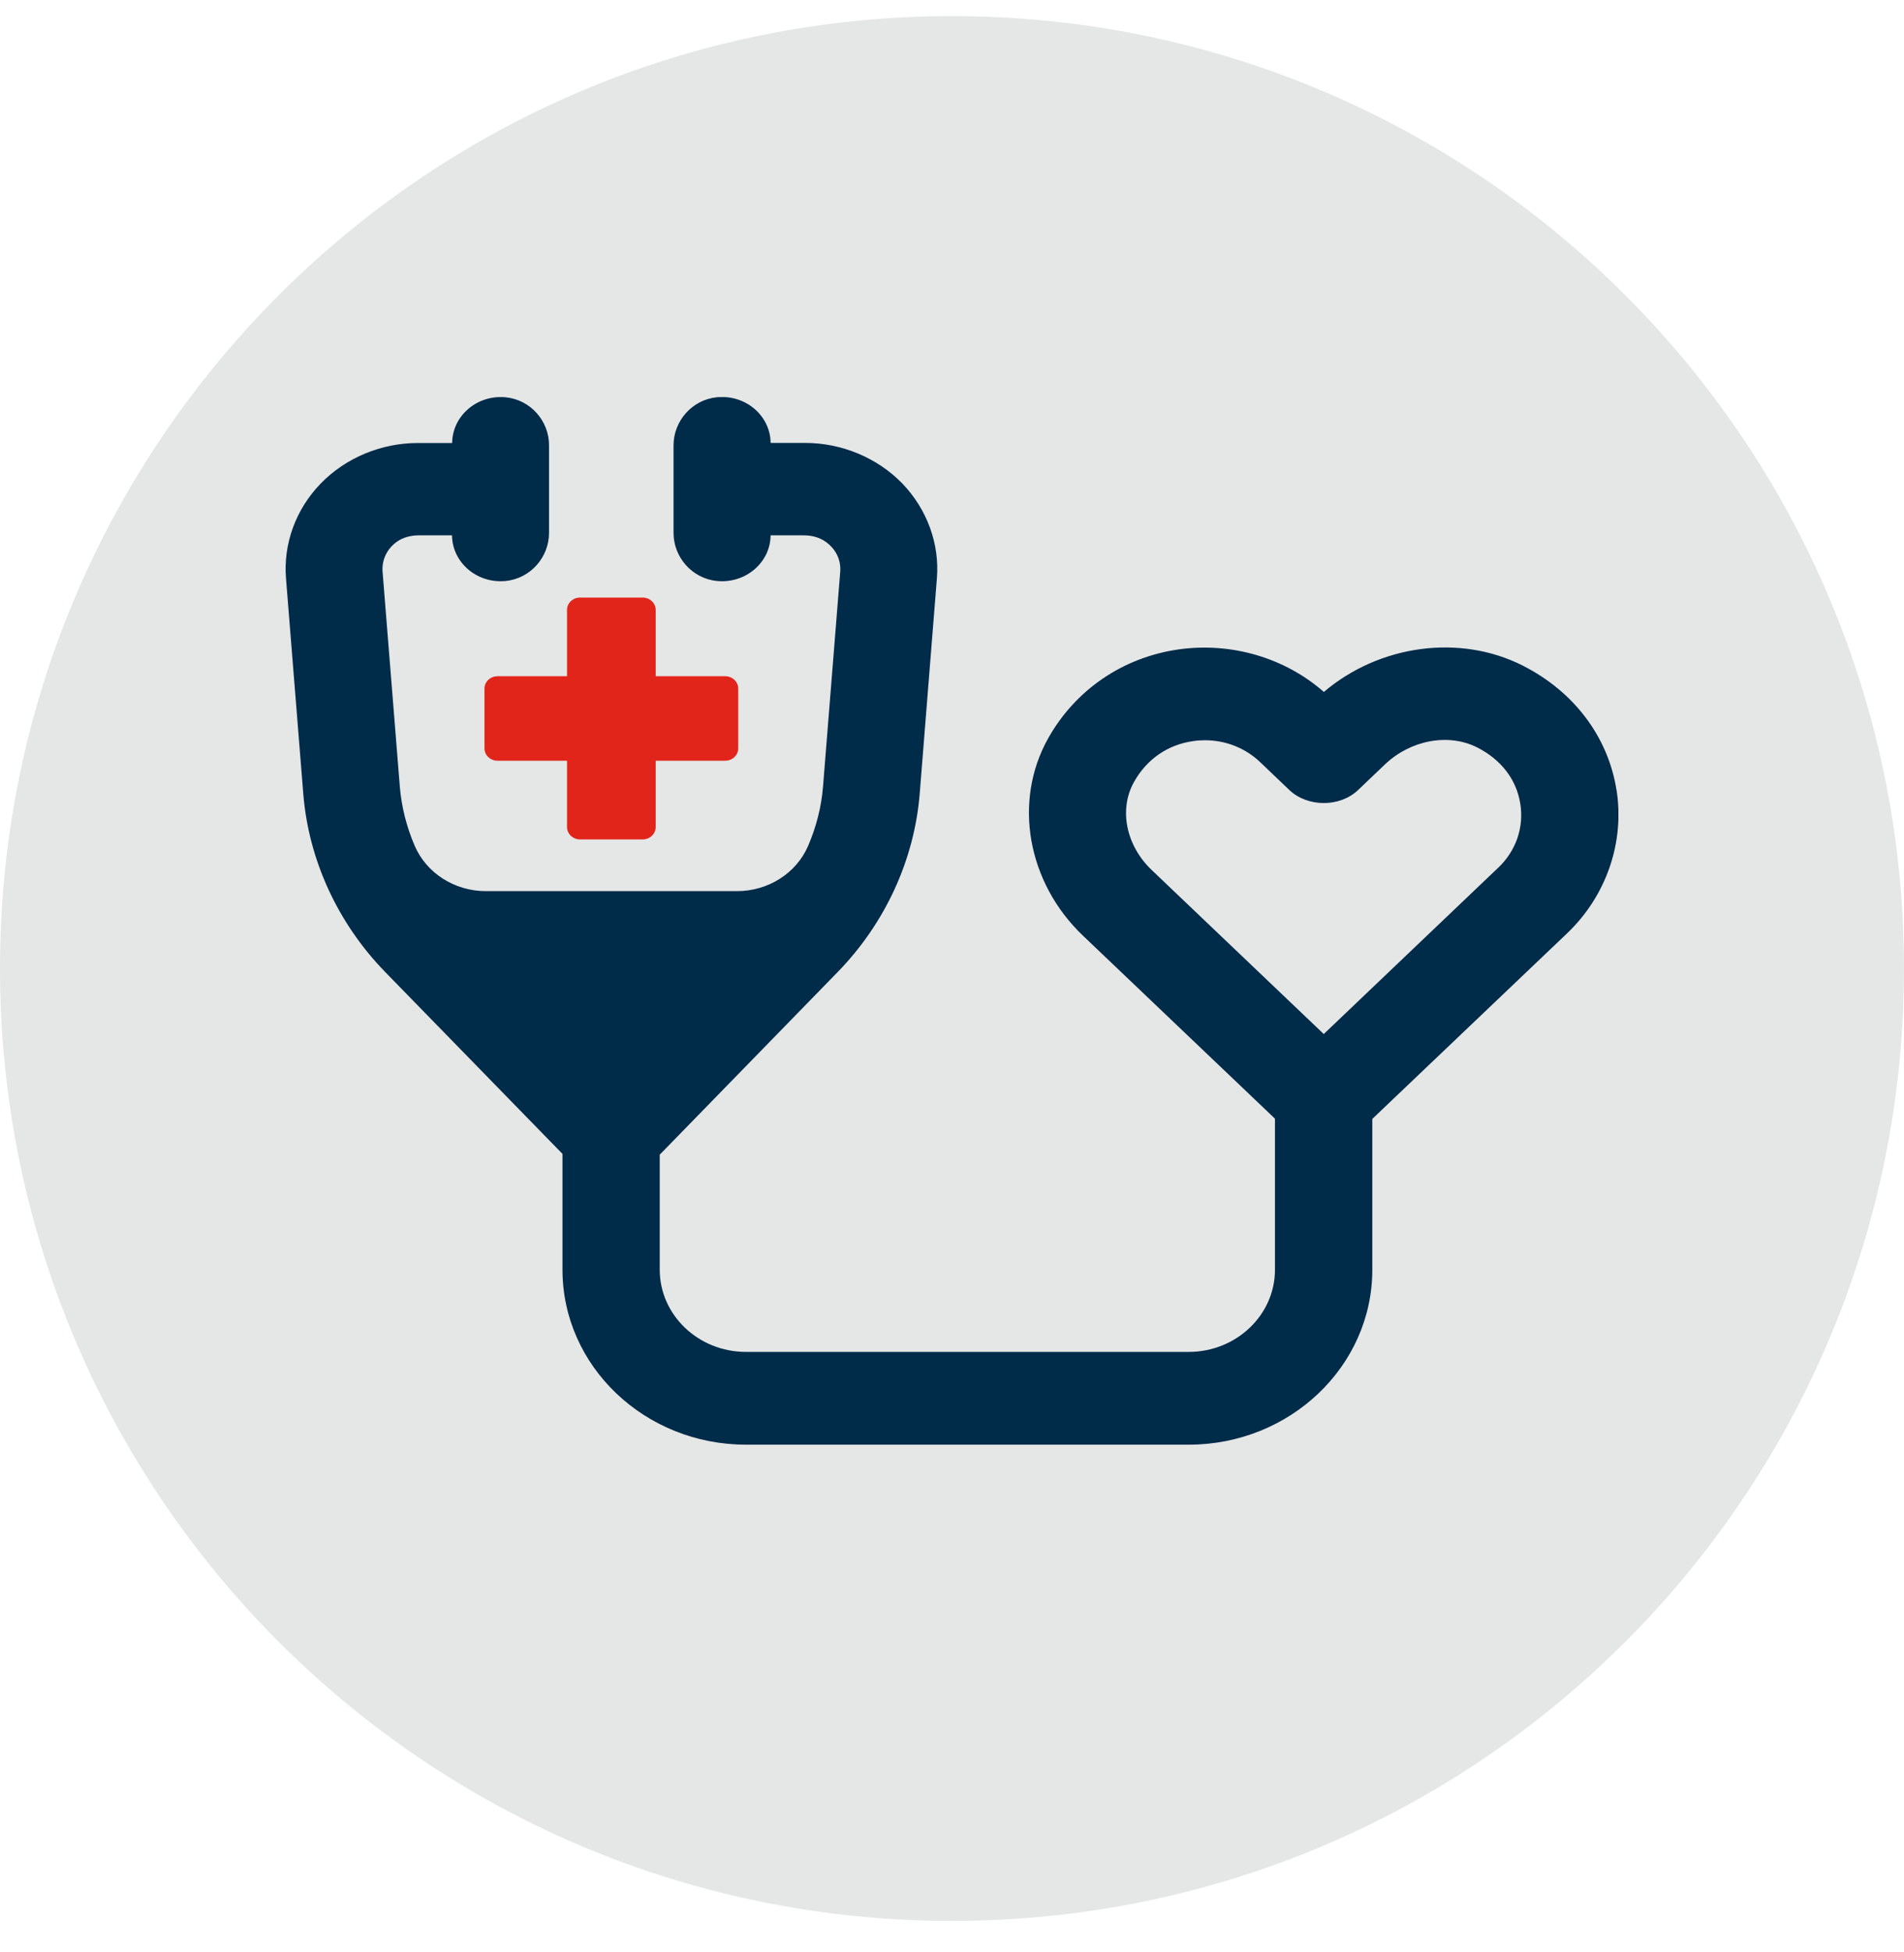
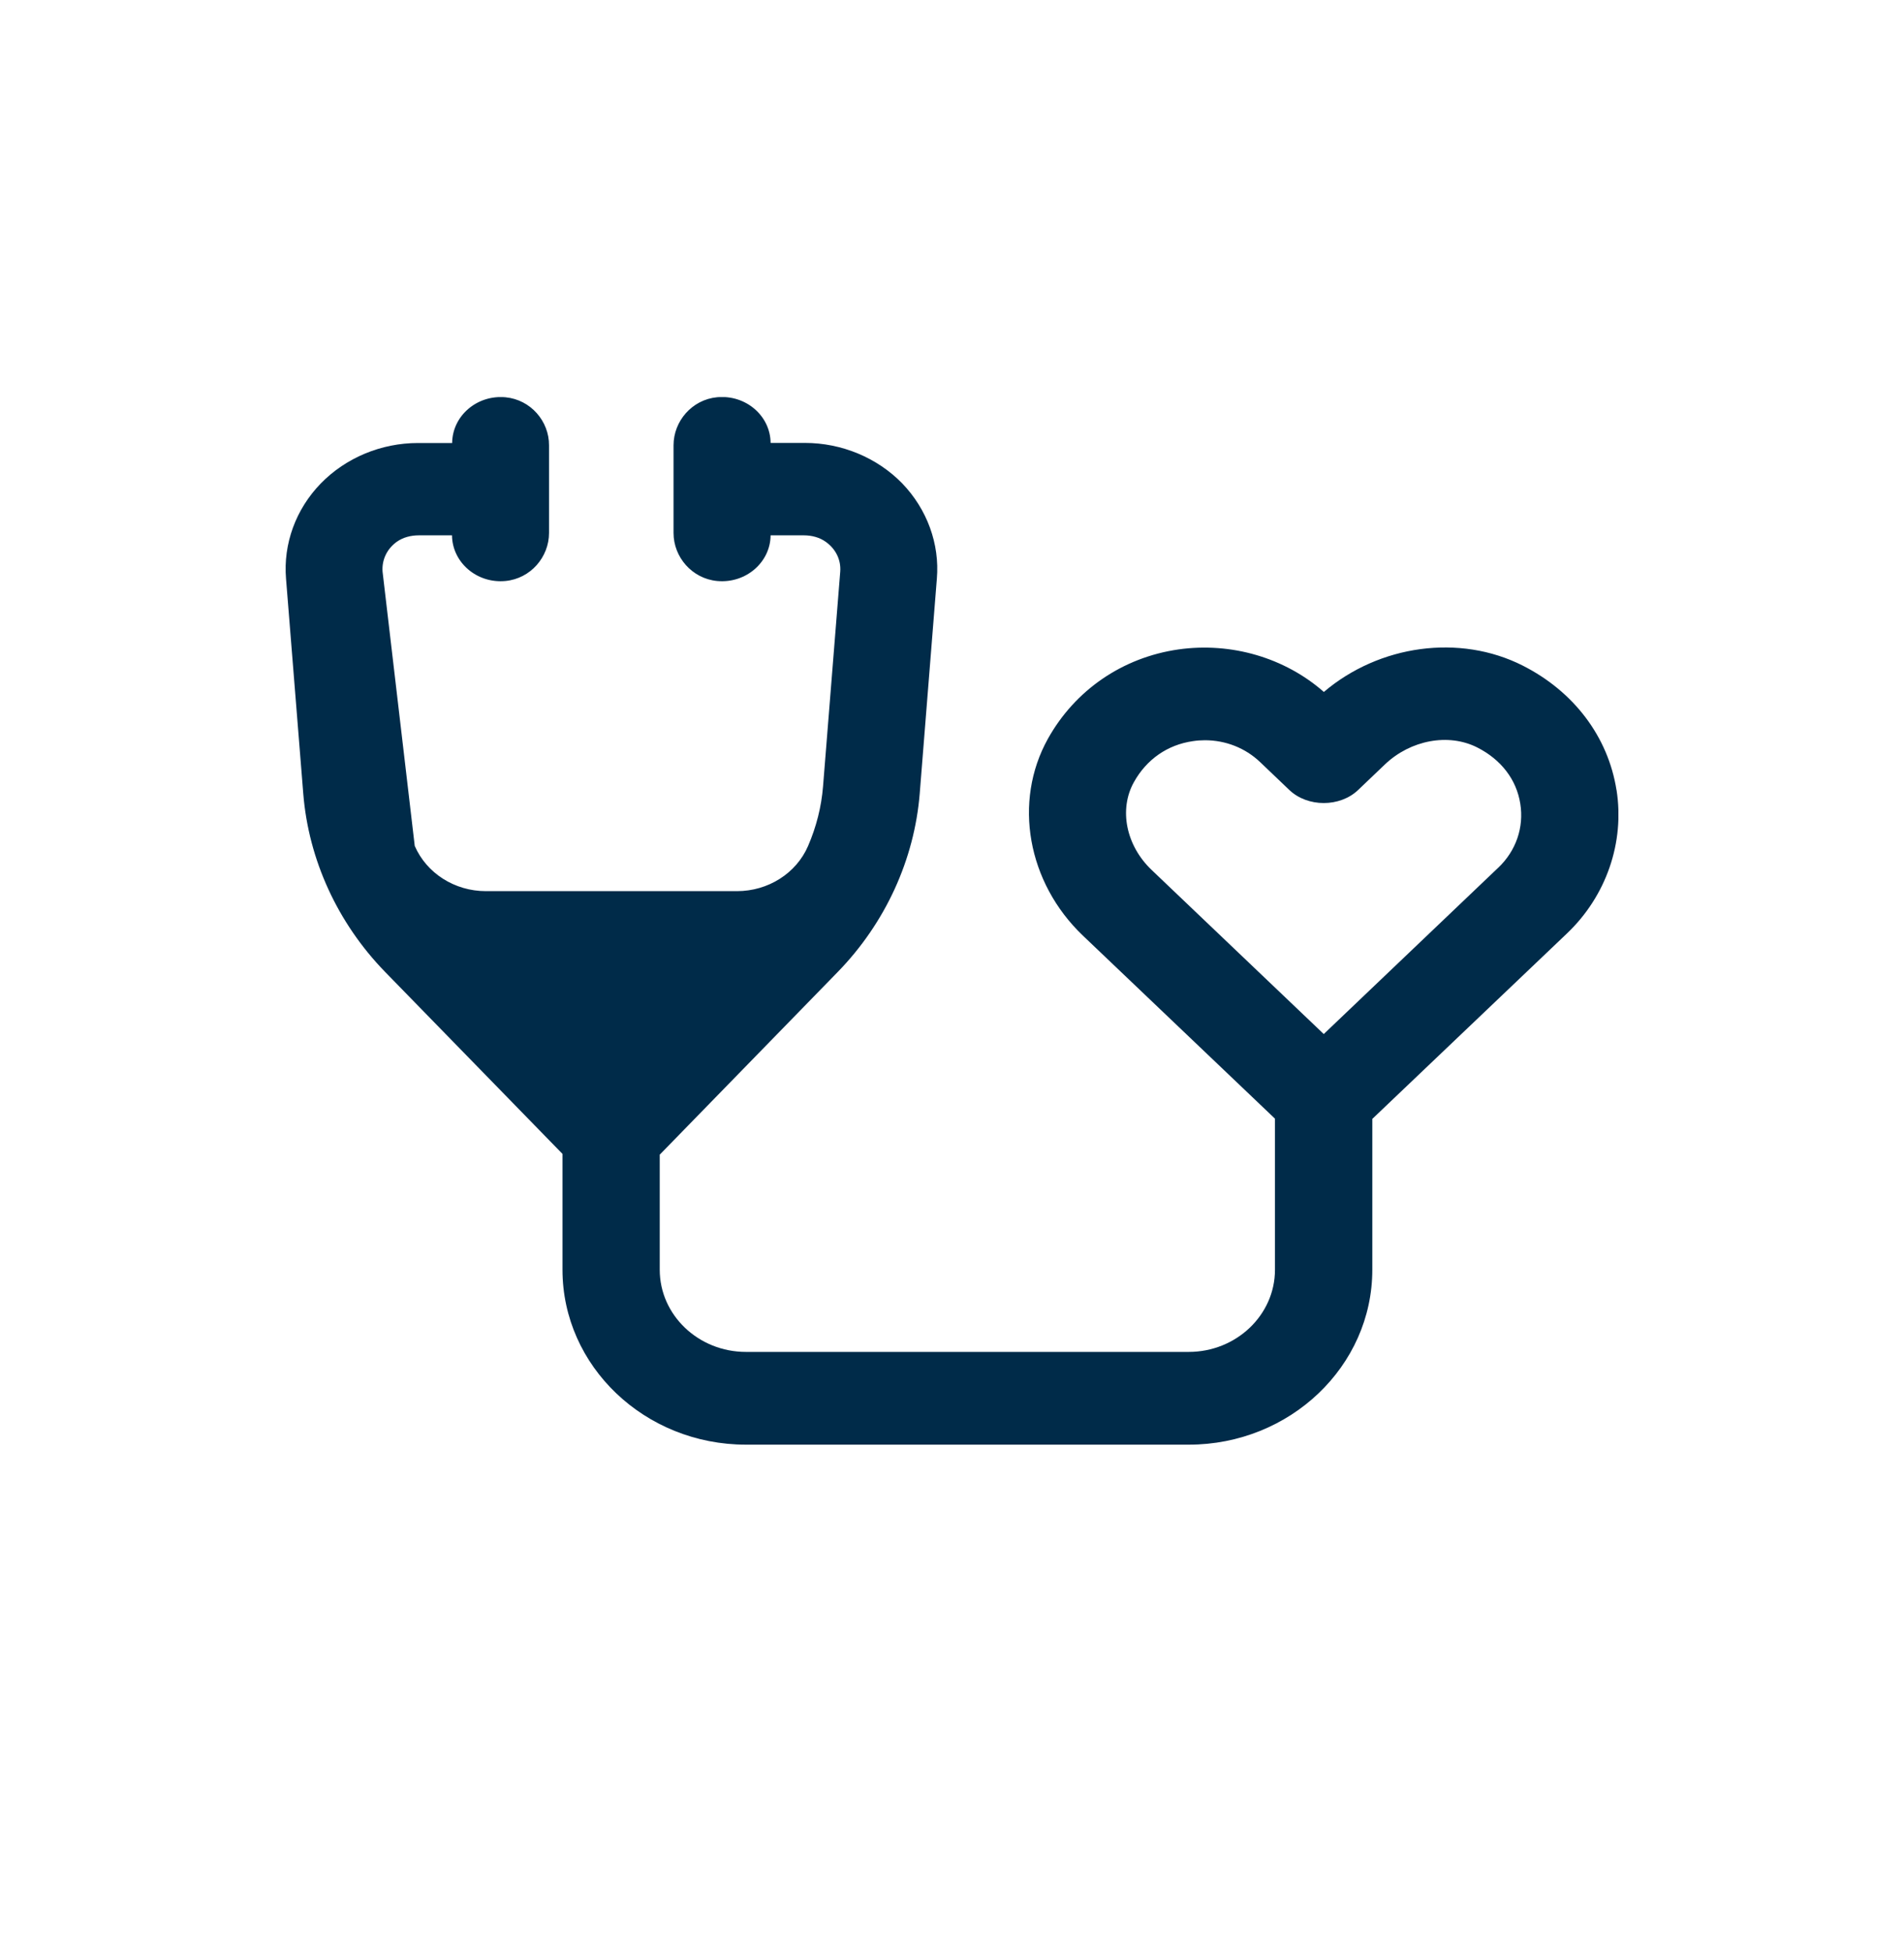
<svg xmlns="http://www.w3.org/2000/svg" width="40" height="41" viewBox="0 0 40 41" fill="none">
-   <path d="M0 20.339C0 9.293 8.954 0.339 20 0.339C31.046 0.339 40 9.293 40 20.339C40 31.385 31.046 40.339 20 40.339C8.954 40.339 0 31.385 0 20.339Z" fill="#E5E6E6" />
  <g clip-path="url(#clip0_2230_2244)">
-     <path d="M15.236 15.975H13.775V17.367C13.775 17.511 13.653 17.628 13.501 17.628H12.186C12.035 17.628 11.912 17.511 11.912 17.367V15.975H10.452C10.3 15.975 10.178 15.859 10.178 15.715V14.461C10.178 14.317 10.3 14.201 10.452 14.201H11.912V12.809C11.912 12.665 12.035 12.549 12.186 12.549H13.501C13.653 12.549 13.775 12.665 13.775 12.809V14.201H15.236C15.387 14.201 15.509 14.317 15.509 14.461V15.715C15.509 15.859 15.387 15.975 15.236 15.975Z" fill="#E1251B" />
-     <path d="M33.96 16.591C33.784 15.473 33.065 14.521 31.989 13.977C30.666 13.308 28.979 13.54 27.812 14.531C26.994 13.812 25.866 13.481 24.758 13.638C23.586 13.806 22.587 14.489 22.015 15.514C21.28 16.835 21.583 18.535 22.75 19.648L26.785 23.492V26.665C26.785 27.616 25.972 28.39 24.973 28.39H15.671C14.672 28.39 13.86 27.616 13.86 26.665V24.248L17.604 20.407C18.6 19.382 19.21 18.051 19.322 16.663L19.682 12.151C19.743 11.421 19.476 10.693 18.953 10.15C18.427 9.611 17.682 9.301 16.91 9.301H16.189C16.185 8.736 15.672 8.285 15.065 8.342C14.537 8.392 14.15 8.845 14.15 9.351V11.193C14.15 11.698 14.537 12.15 15.065 12.201C15.671 12.258 16.185 11.806 16.189 11.242H16.888C17.054 11.242 17.219 11.285 17.35 11.38C17.562 11.532 17.67 11.761 17.652 12.003L17.291 16.512C17.257 16.941 17.15 17.362 16.977 17.764C16.729 18.34 16.137 18.714 15.483 18.714H10.207C9.553 18.714 8.962 18.339 8.713 17.764C8.54 17.362 8.434 16.942 8.399 16.514L8.037 12.004C8.019 11.758 8.128 11.526 8.338 11.376C8.47 11.283 8.634 11.242 8.798 11.242H9.496C9.5 11.806 10.014 12.258 10.619 12.201C11.148 12.15 11.534 11.697 11.534 11.193V9.352C11.537 8.847 11.15 8.394 10.622 8.343C10.016 8.286 9.503 8.738 9.499 9.303H8.781C8.01 9.303 7.266 9.612 6.74 10.152C6.214 10.692 5.948 11.421 6.009 12.153L6.371 16.665C6.482 18.053 7.092 19.383 8.088 20.408L11.817 24.232V26.665C11.817 28.69 13.546 30.338 15.672 30.338H24.974C27.1 30.338 28.83 28.69 28.83 26.665V23.497L32.921 19.601C33.745 18.816 34.134 17.69 33.961 16.59L33.96 16.591ZM31.474 18.223L27.81 21.715L24.196 18.271C23.656 17.758 23.502 16.999 23.821 16.426C24.088 15.945 24.529 15.64 25.061 15.564C25.146 15.551 25.229 15.545 25.313 15.545C25.747 15.545 26.16 15.706 26.473 16.004L27.087 16.59C27.471 16.955 28.149 16.955 28.532 16.59L29.096 16.052C29.634 15.54 30.43 15.391 31.033 15.696C31.537 15.951 31.859 16.371 31.939 16.879C32.018 17.377 31.849 17.867 31.475 18.223L31.474 18.223Z" fill="#002B49" />
+     <path d="M33.96 16.591C33.784 15.473 33.065 14.521 31.989 13.977C30.666 13.308 28.979 13.54 27.812 14.531C26.994 13.812 25.866 13.481 24.758 13.638C23.586 13.806 22.587 14.489 22.015 15.514C21.28 16.835 21.583 18.535 22.75 19.648L26.785 23.492V26.665C26.785 27.616 25.972 28.39 24.973 28.39H15.671C14.672 28.39 13.86 27.616 13.86 26.665V24.248L17.604 20.407C18.6 19.382 19.21 18.051 19.322 16.663L19.682 12.151C19.743 11.421 19.476 10.693 18.953 10.15C18.427 9.611 17.682 9.301 16.91 9.301H16.189C16.185 8.736 15.672 8.285 15.065 8.342C14.537 8.392 14.15 8.845 14.15 9.351V11.193C14.15 11.698 14.537 12.15 15.065 12.201C15.671 12.258 16.185 11.806 16.189 11.242H16.888C17.054 11.242 17.219 11.285 17.35 11.38C17.562 11.532 17.67 11.761 17.652 12.003L17.291 16.512C17.257 16.941 17.15 17.362 16.977 17.764C16.729 18.34 16.137 18.714 15.483 18.714H10.207C9.553 18.714 8.962 18.339 8.713 17.764L8.037 12.004C8.019 11.758 8.128 11.526 8.338 11.376C8.47 11.283 8.634 11.242 8.798 11.242H9.496C9.5 11.806 10.014 12.258 10.619 12.201C11.148 12.15 11.534 11.697 11.534 11.193V9.352C11.537 8.847 11.15 8.394 10.622 8.343C10.016 8.286 9.503 8.738 9.499 9.303H8.781C8.01 9.303 7.266 9.612 6.74 10.152C6.214 10.692 5.948 11.421 6.009 12.153L6.371 16.665C6.482 18.053 7.092 19.383 8.088 20.408L11.817 24.232V26.665C11.817 28.69 13.546 30.338 15.672 30.338H24.974C27.1 30.338 28.83 28.69 28.83 26.665V23.497L32.921 19.601C33.745 18.816 34.134 17.69 33.961 16.59L33.96 16.591ZM31.474 18.223L27.81 21.715L24.196 18.271C23.656 17.758 23.502 16.999 23.821 16.426C24.088 15.945 24.529 15.64 25.061 15.564C25.146 15.551 25.229 15.545 25.313 15.545C25.747 15.545 26.16 15.706 26.473 16.004L27.087 16.59C27.471 16.955 28.149 16.955 28.532 16.59L29.096 16.052C29.634 15.54 30.43 15.391 31.033 15.696C31.537 15.951 31.859 16.371 31.939 16.879C32.018 17.377 31.849 17.867 31.475 18.223L31.474 18.223Z" fill="#002B49" />
  </g>
  <defs>
    <clipPath id="clip0_2230_2244">
      <rect width="28" height="22" fill="white" transform="translate(6 8.339)" />
    </clipPath>
  </defs>
</svg>